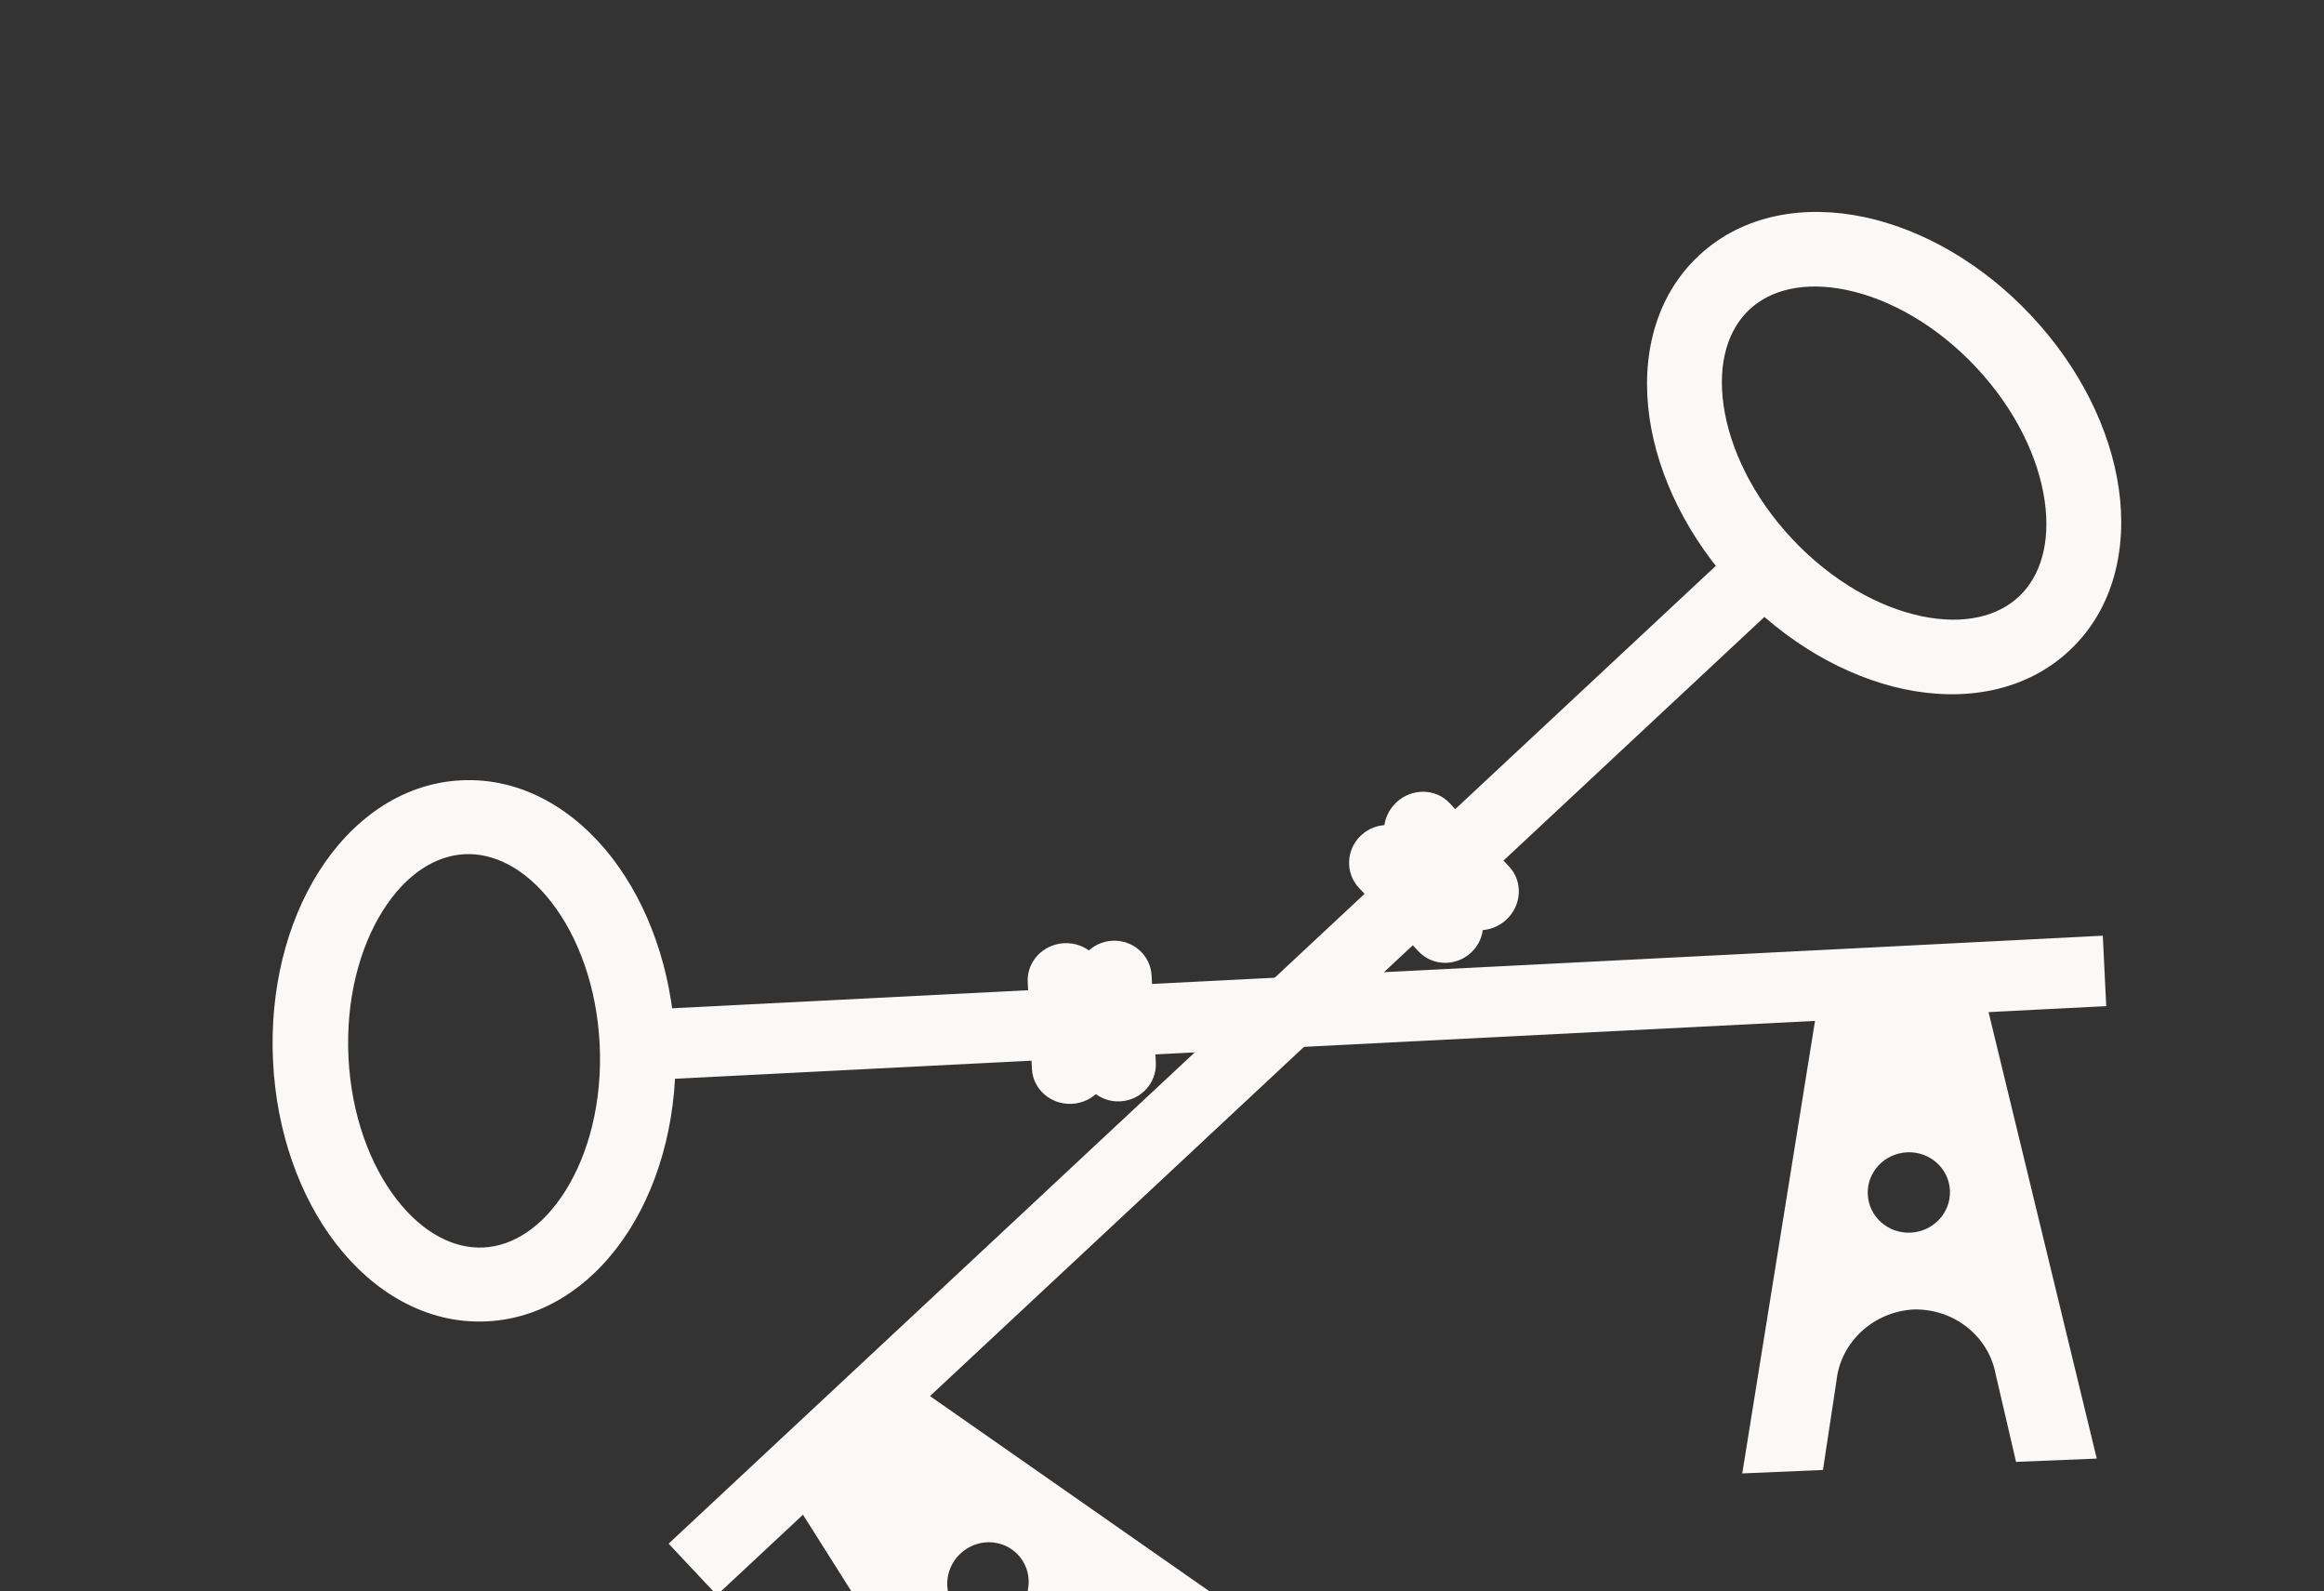
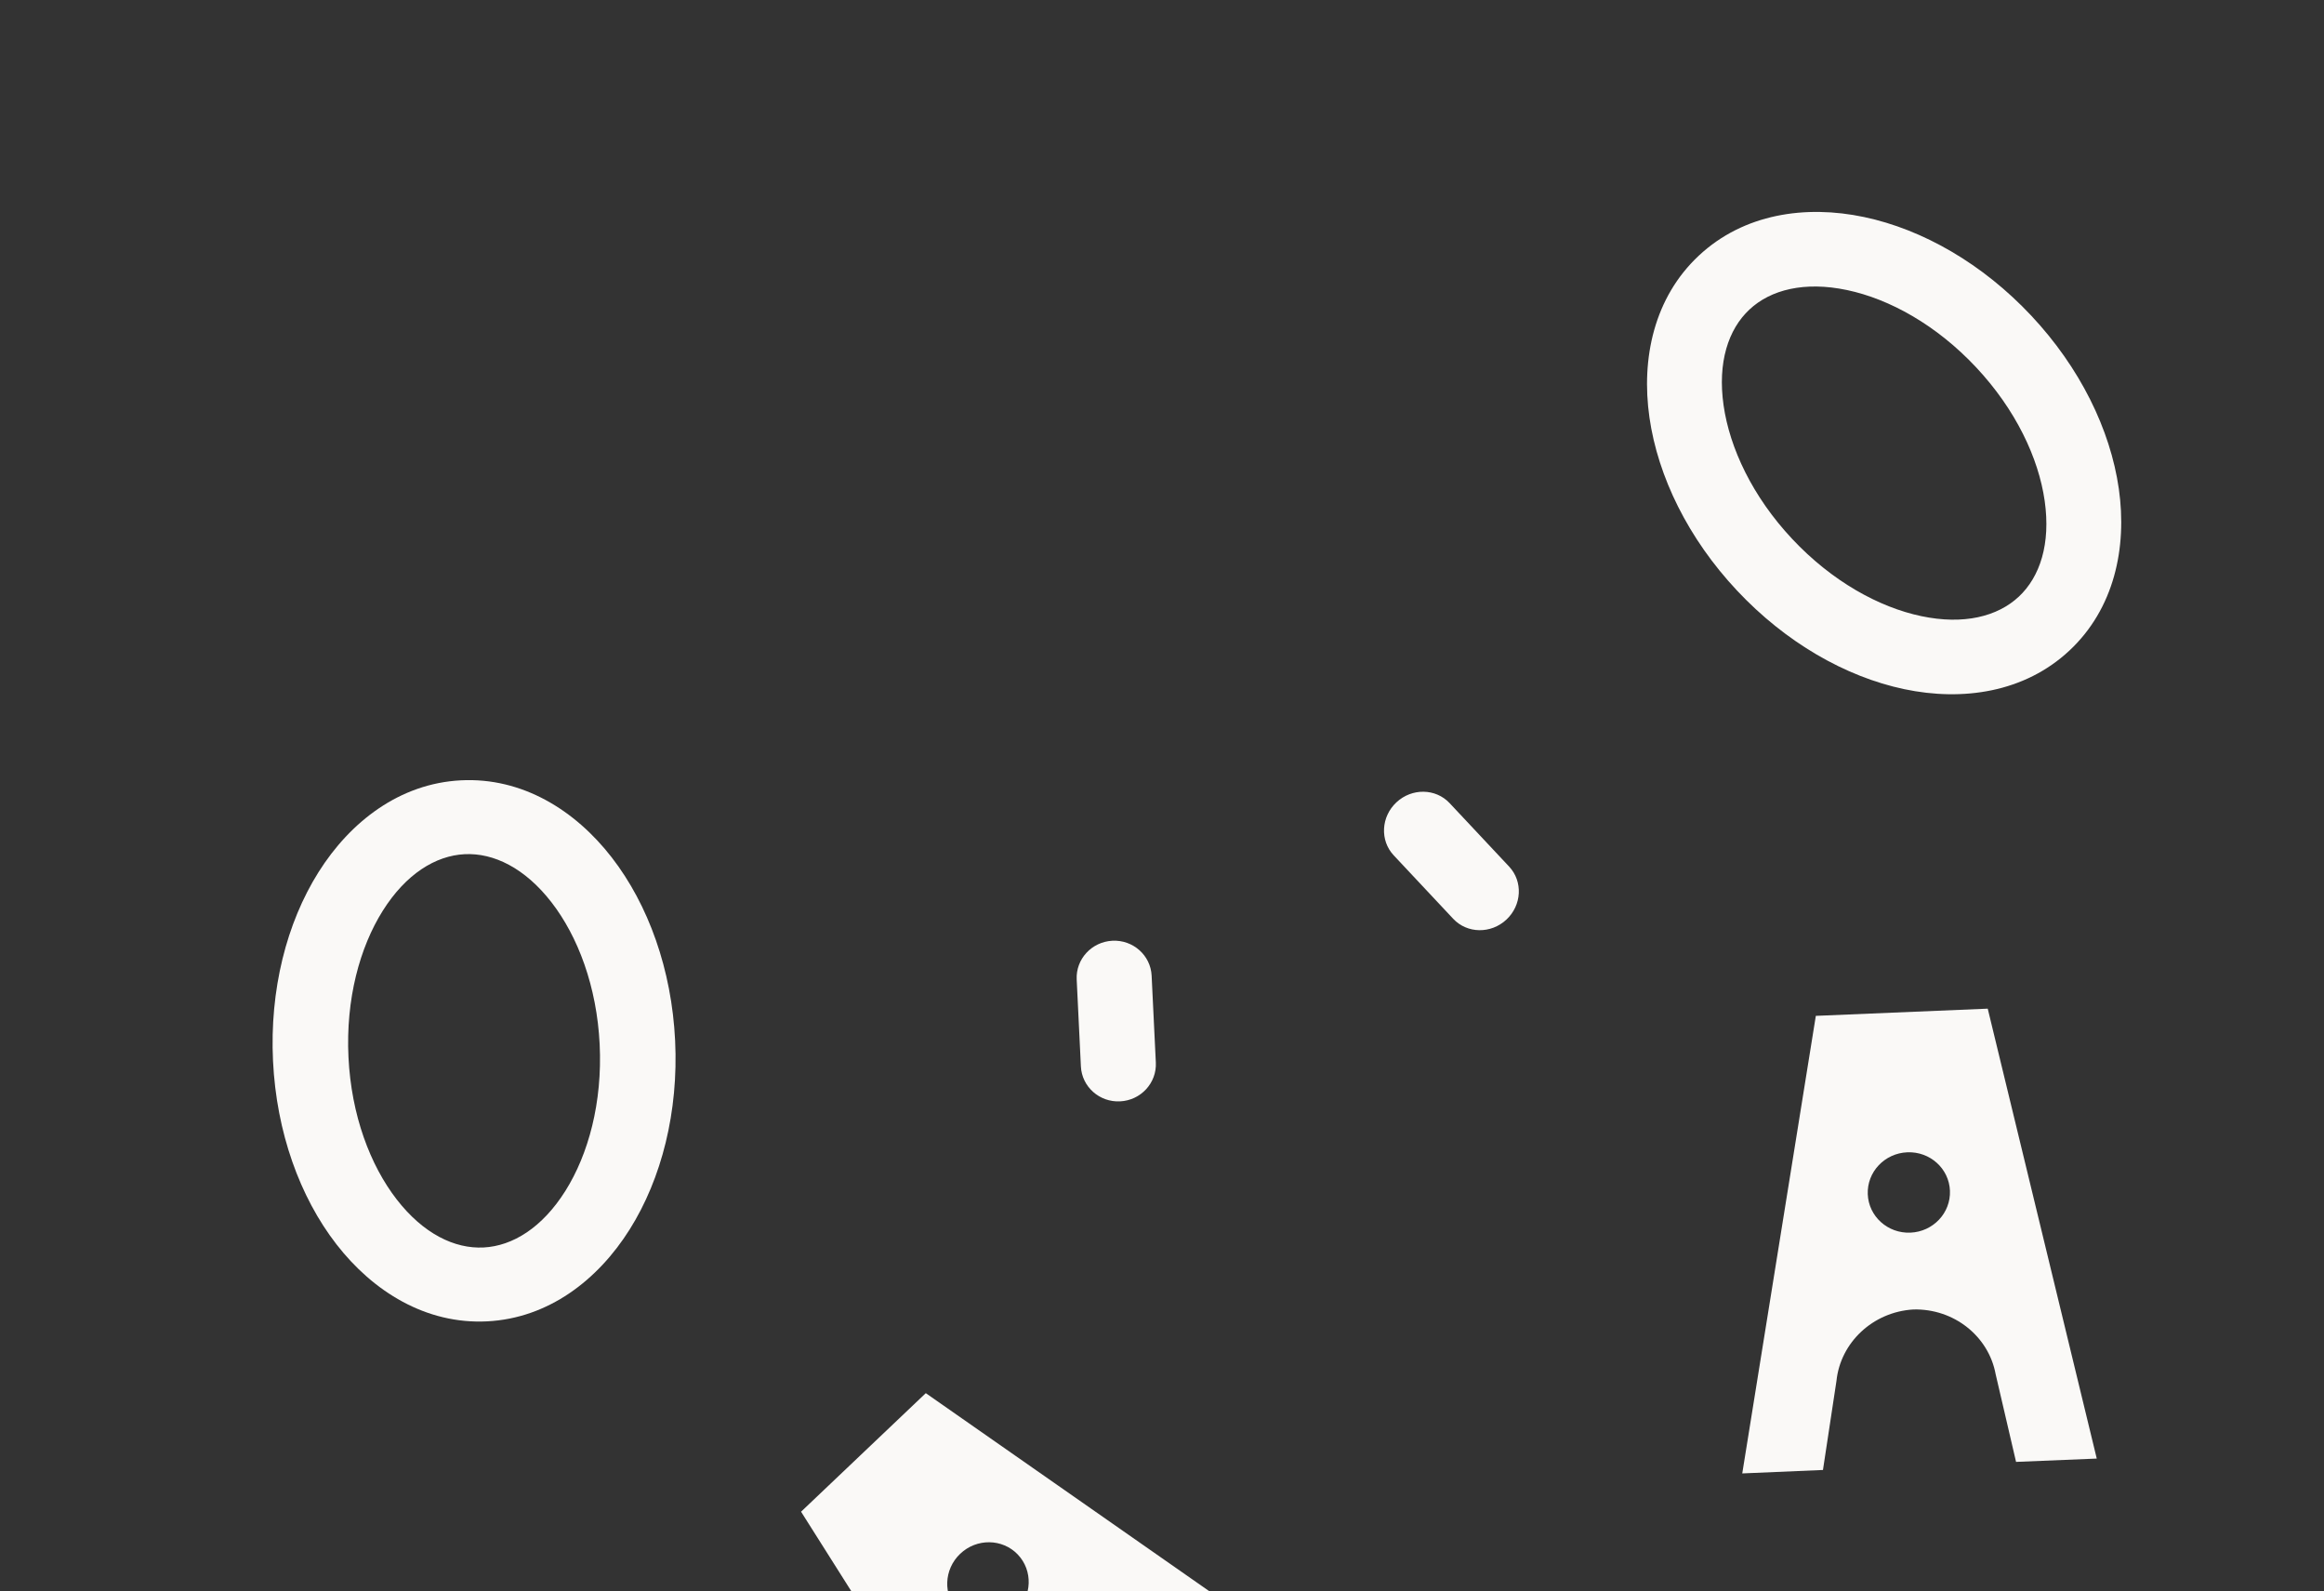
<svg xmlns="http://www.w3.org/2000/svg" width="837" height="573" viewBox="0 0 837 573" fill="none">
  <rect x="0" y="0" width="837" height="573" fill="#333333" stroke="none" />
-   <path d="M240.809 555.798L621.75 200.19L639.122 218.713L258.181 574.32L240.809 555.798Z" fill="#FAF9F7" />
  <path d="M645.47 194.045C631.161 178.788 622.959 161.34 620.757 145.954C618.543 130.492 622.435 118.576 630.086 111.434C637.738 104.292 649.914 101.208 665.231 104.438C680.472 107.651 697.378 116.974 711.687 132.231C725.997 147.487 734.198 164.935 736.401 180.321C738.614 195.783 734.722 207.699 727.071 214.841C719.42 221.984 707.244 225.067 691.927 221.837C676.685 218.623 659.779 209.302 645.47 194.045ZM625.579 212.613C643.081 231.274 664.613 243.662 685.801 248.13C706.913 252.582 729.159 249.317 745.286 234.263C761.413 219.208 766.154 197.28 763.103 175.968C760.041 154.58 749.081 132.323 731.579 113.662C714.076 95.001 692.544 82.613 671.356 78.145C650.244 73.694 627.999 76.958 611.871 92.012C595.744 107.067 591.003 128.995 594.054 150.307C597.116 171.695 608.077 193.952 625.579 212.613Z" fill="#FAF9F7" />
-   <path d="M530.613 324.078L509.174 301.219C504.157 295.87 495.667 295.662 490.212 300.754C484.756 305.847 484.401 314.312 489.418 319.662L510.857 342.52C515.874 347.87 524.364 348.078 529.819 342.985C535.275 337.892 535.63 329.427 530.613 324.078Z" fill="#FAF9F7" />
  <path d="M543.523 312.023L522.085 289.164C517.067 283.815 508.493 283.686 502.932 288.877C497.372 294.068 496.931 302.612 501.948 307.962L523.387 330.82C528.404 336.17 536.979 336.298 542.54 331.108C548.1 325.917 548.541 317.373 543.523 312.023Z" fill="#FAF9F7" />
  <path d="M288.524 544.275L333.428 501.607L470.23 597.147L449.124 617.17L422.699 598.356C411.816 589.808 395.756 590.459 384.952 600.383C374.491 610.666 373.055 626.622 381.099 637.884L398.667 665.114L377.594 685.171L288.506 544.291L288.524 544.275ZM365.819 580.375C371.75 574.739 372.081 565.487 366.557 559.706C361.033 553.925 351.75 553.807 345.819 559.443C339.887 565.079 339.557 574.332 345.081 580.113C350.604 585.894 359.887 586.011 365.819 580.375Z" fill="#FAF9F7" />
-   <path d="M757.34 336.894L236.883 363.293L238.11 388.657L758.567 362.258L757.34 336.894Z" fill="#FAF9F7" />
  <path d="M215.974 376.062C214.964 355.169 208.13 337.141 198.607 324.858C189.037 312.514 177.768 307.023 167.315 307.554C156.861 308.084 146.177 314.688 137.845 327.94C129.554 341.127 124.494 359.758 125.505 380.651C126.516 401.544 133.349 419.571 142.872 431.854C152.443 444.199 163.712 449.689 174.165 449.159C184.618 448.629 195.302 442.025 203.634 428.772C211.925 415.586 216.985 396.955 215.974 376.062ZM243.15 374.683C244.387 400.238 238.313 424.326 226.787 442.657C215.302 460.923 197.485 474.637 175.452 475.755C153.418 476.872 134.365 465.028 121.173 448.014C107.934 430.939 99.565 407.584 98.329 382.029C97.093 356.475 103.167 332.387 114.693 314.056C126.177 295.79 143.994 282.076 166.028 280.958C188.062 279.84 207.115 291.684 220.306 308.699C233.545 325.774 241.914 349.129 243.15 374.683Z" fill="#FAF9F7" />
  <path d="M389.289 383.967L387.775 352.664C387.42 345.339 393.175 339.094 400.629 338.716C408.082 338.338 414.412 343.97 414.766 351.295L416.281 382.598C416.635 389.923 410.88 396.168 403.426 396.546C395.973 396.924 389.643 391.292 389.289 383.967Z" fill="#FAF9F7" />
-   <path d="M371.648 384.865L370.134 353.563C369.78 346.237 375.651 339.986 383.248 339.601C390.845 339.216 397.29 344.842 397.645 352.167L399.159 383.47C399.514 390.795 393.642 397.046 386.045 397.431C378.448 397.817 372.003 392.191 371.648 384.865Z" fill="#FAF9F7" />
  <path d="M715.868 363.17L653.98 365.761L627.484 530.505L656.549 529.265L661.41 497.193C662.837 483.428 674.474 472.342 689.119 471.48C703.783 471.115 716.247 481.181 718.744 494.794L726.092 526.355L755.16 525.162L715.892 363.169L715.868 363.17ZM688.05 443.817C679.875 444.159 672.997 437.962 672.684 429.972C672.372 421.982 678.744 415.231 686.919 414.888C695.094 414.546 701.972 420.744 702.284 428.733C702.596 436.723 696.225 443.475 688.05 443.817Z" fill="#FAF9F7" />
</svg>